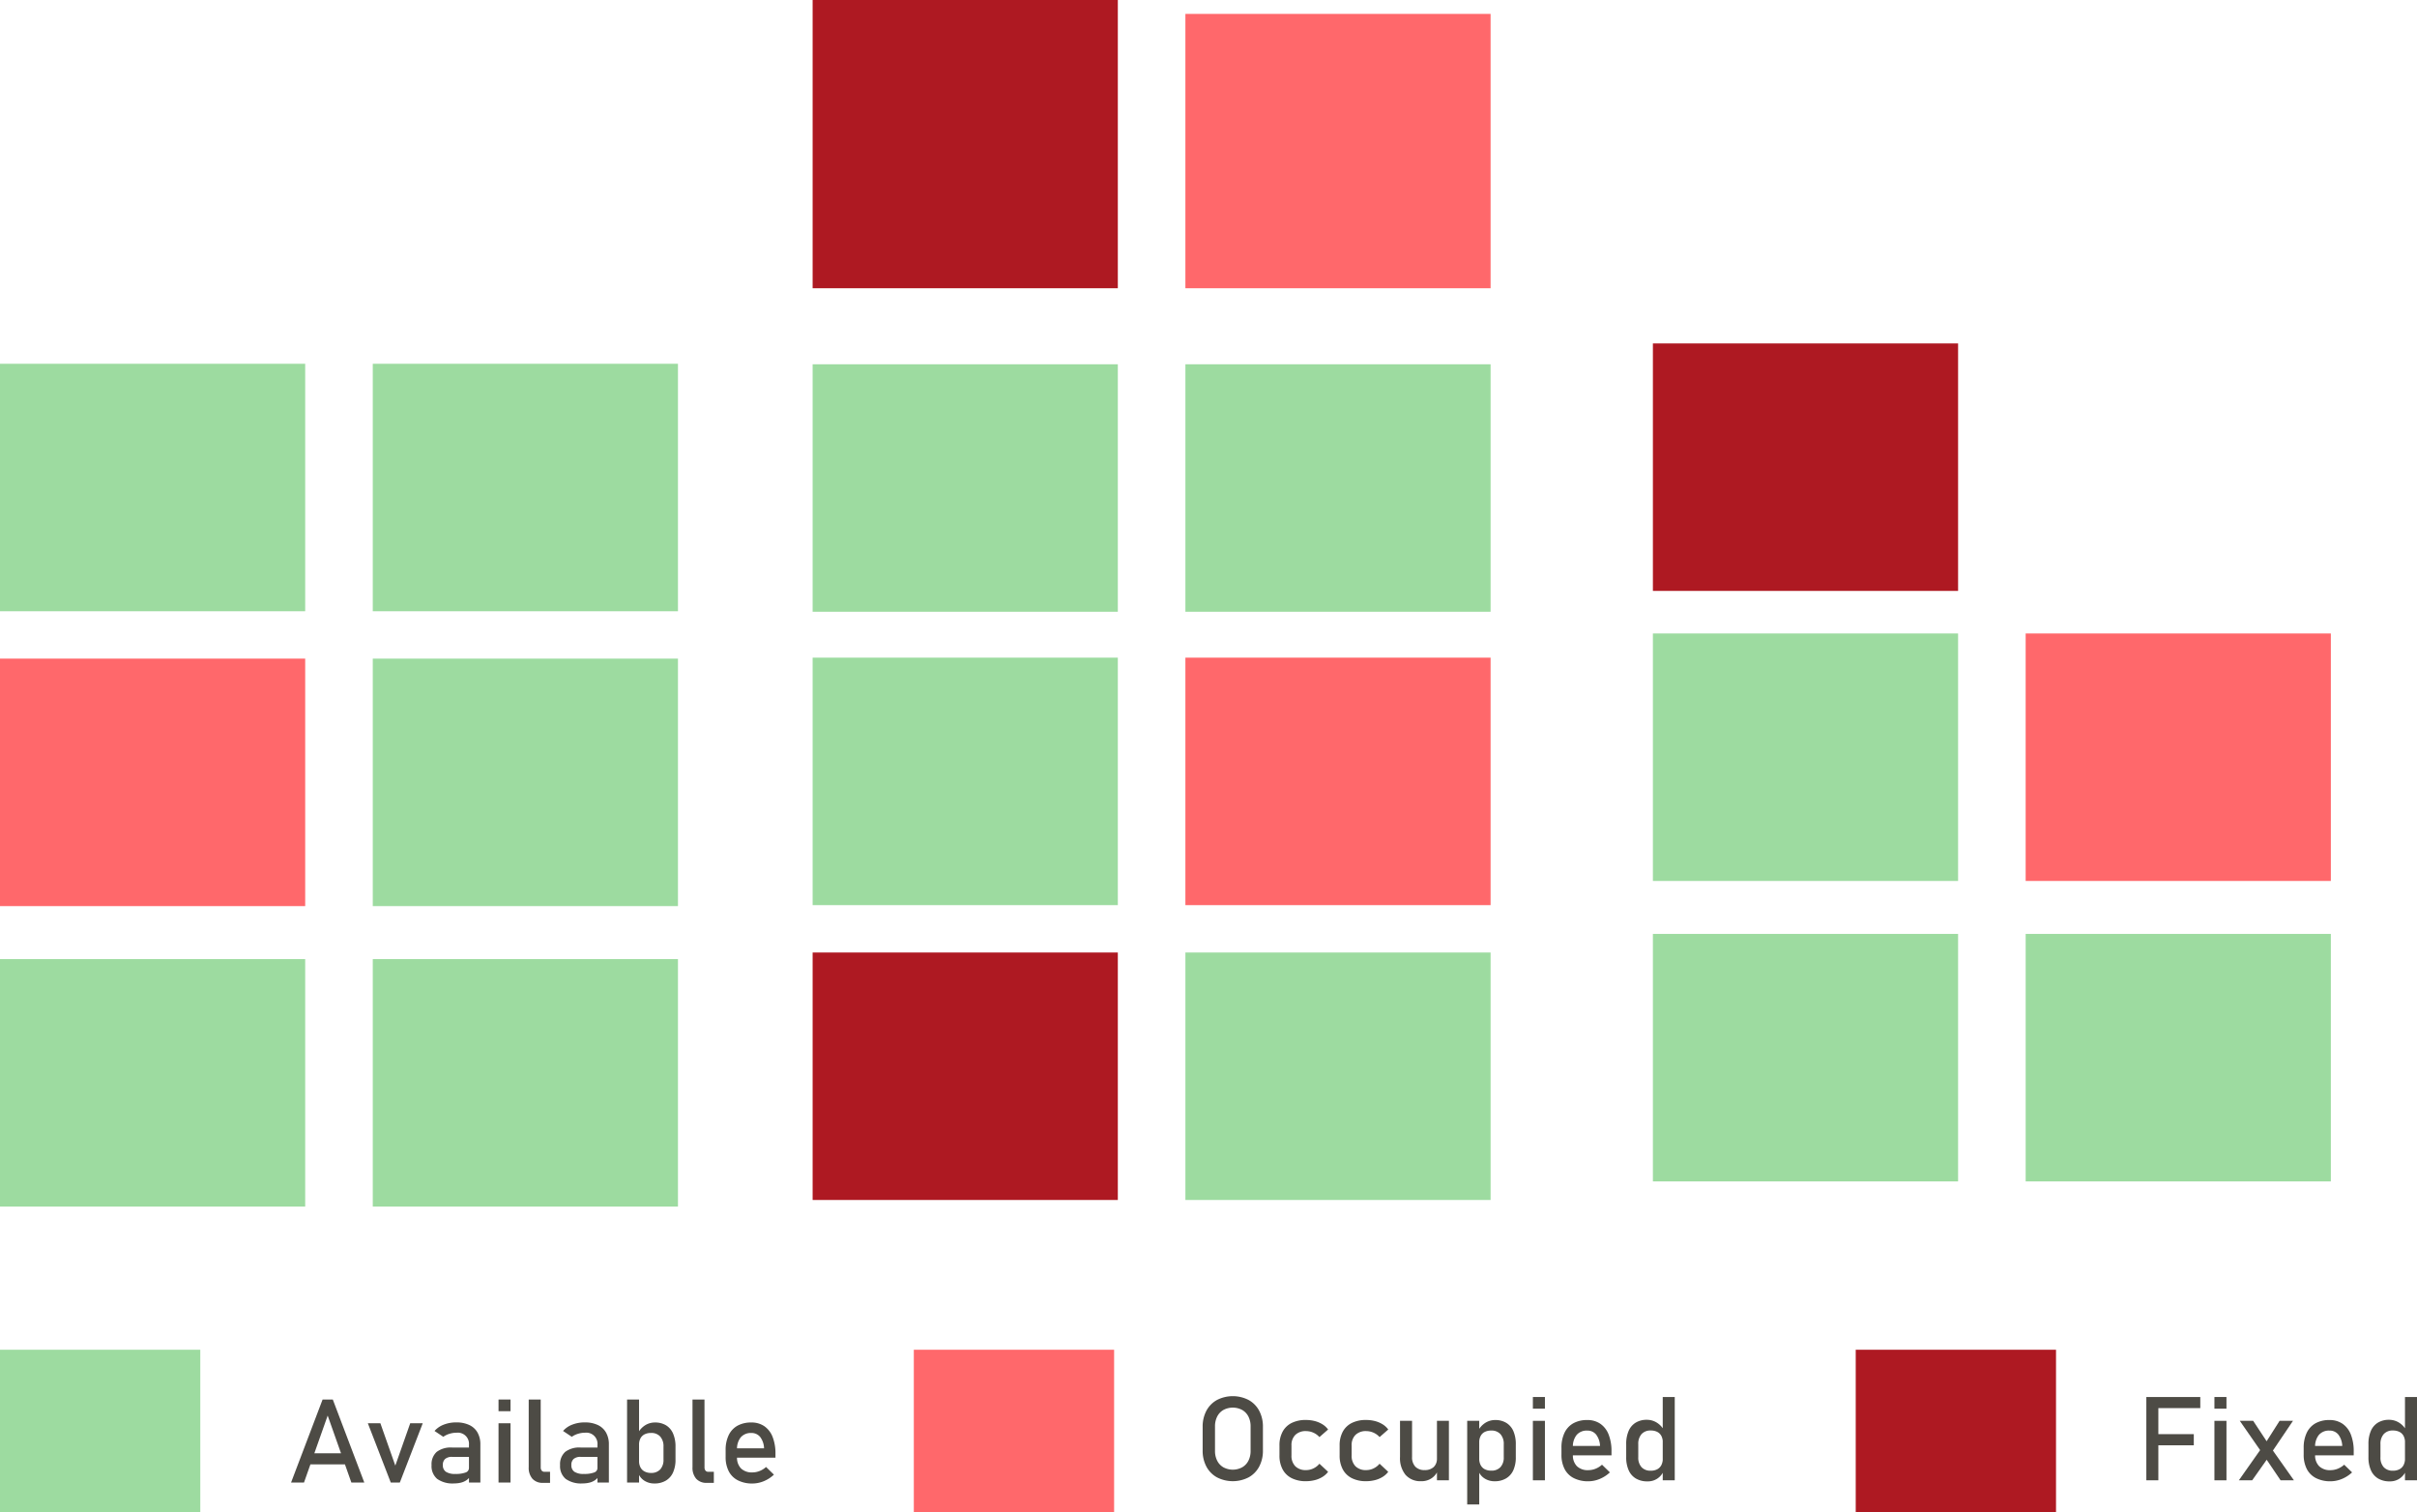
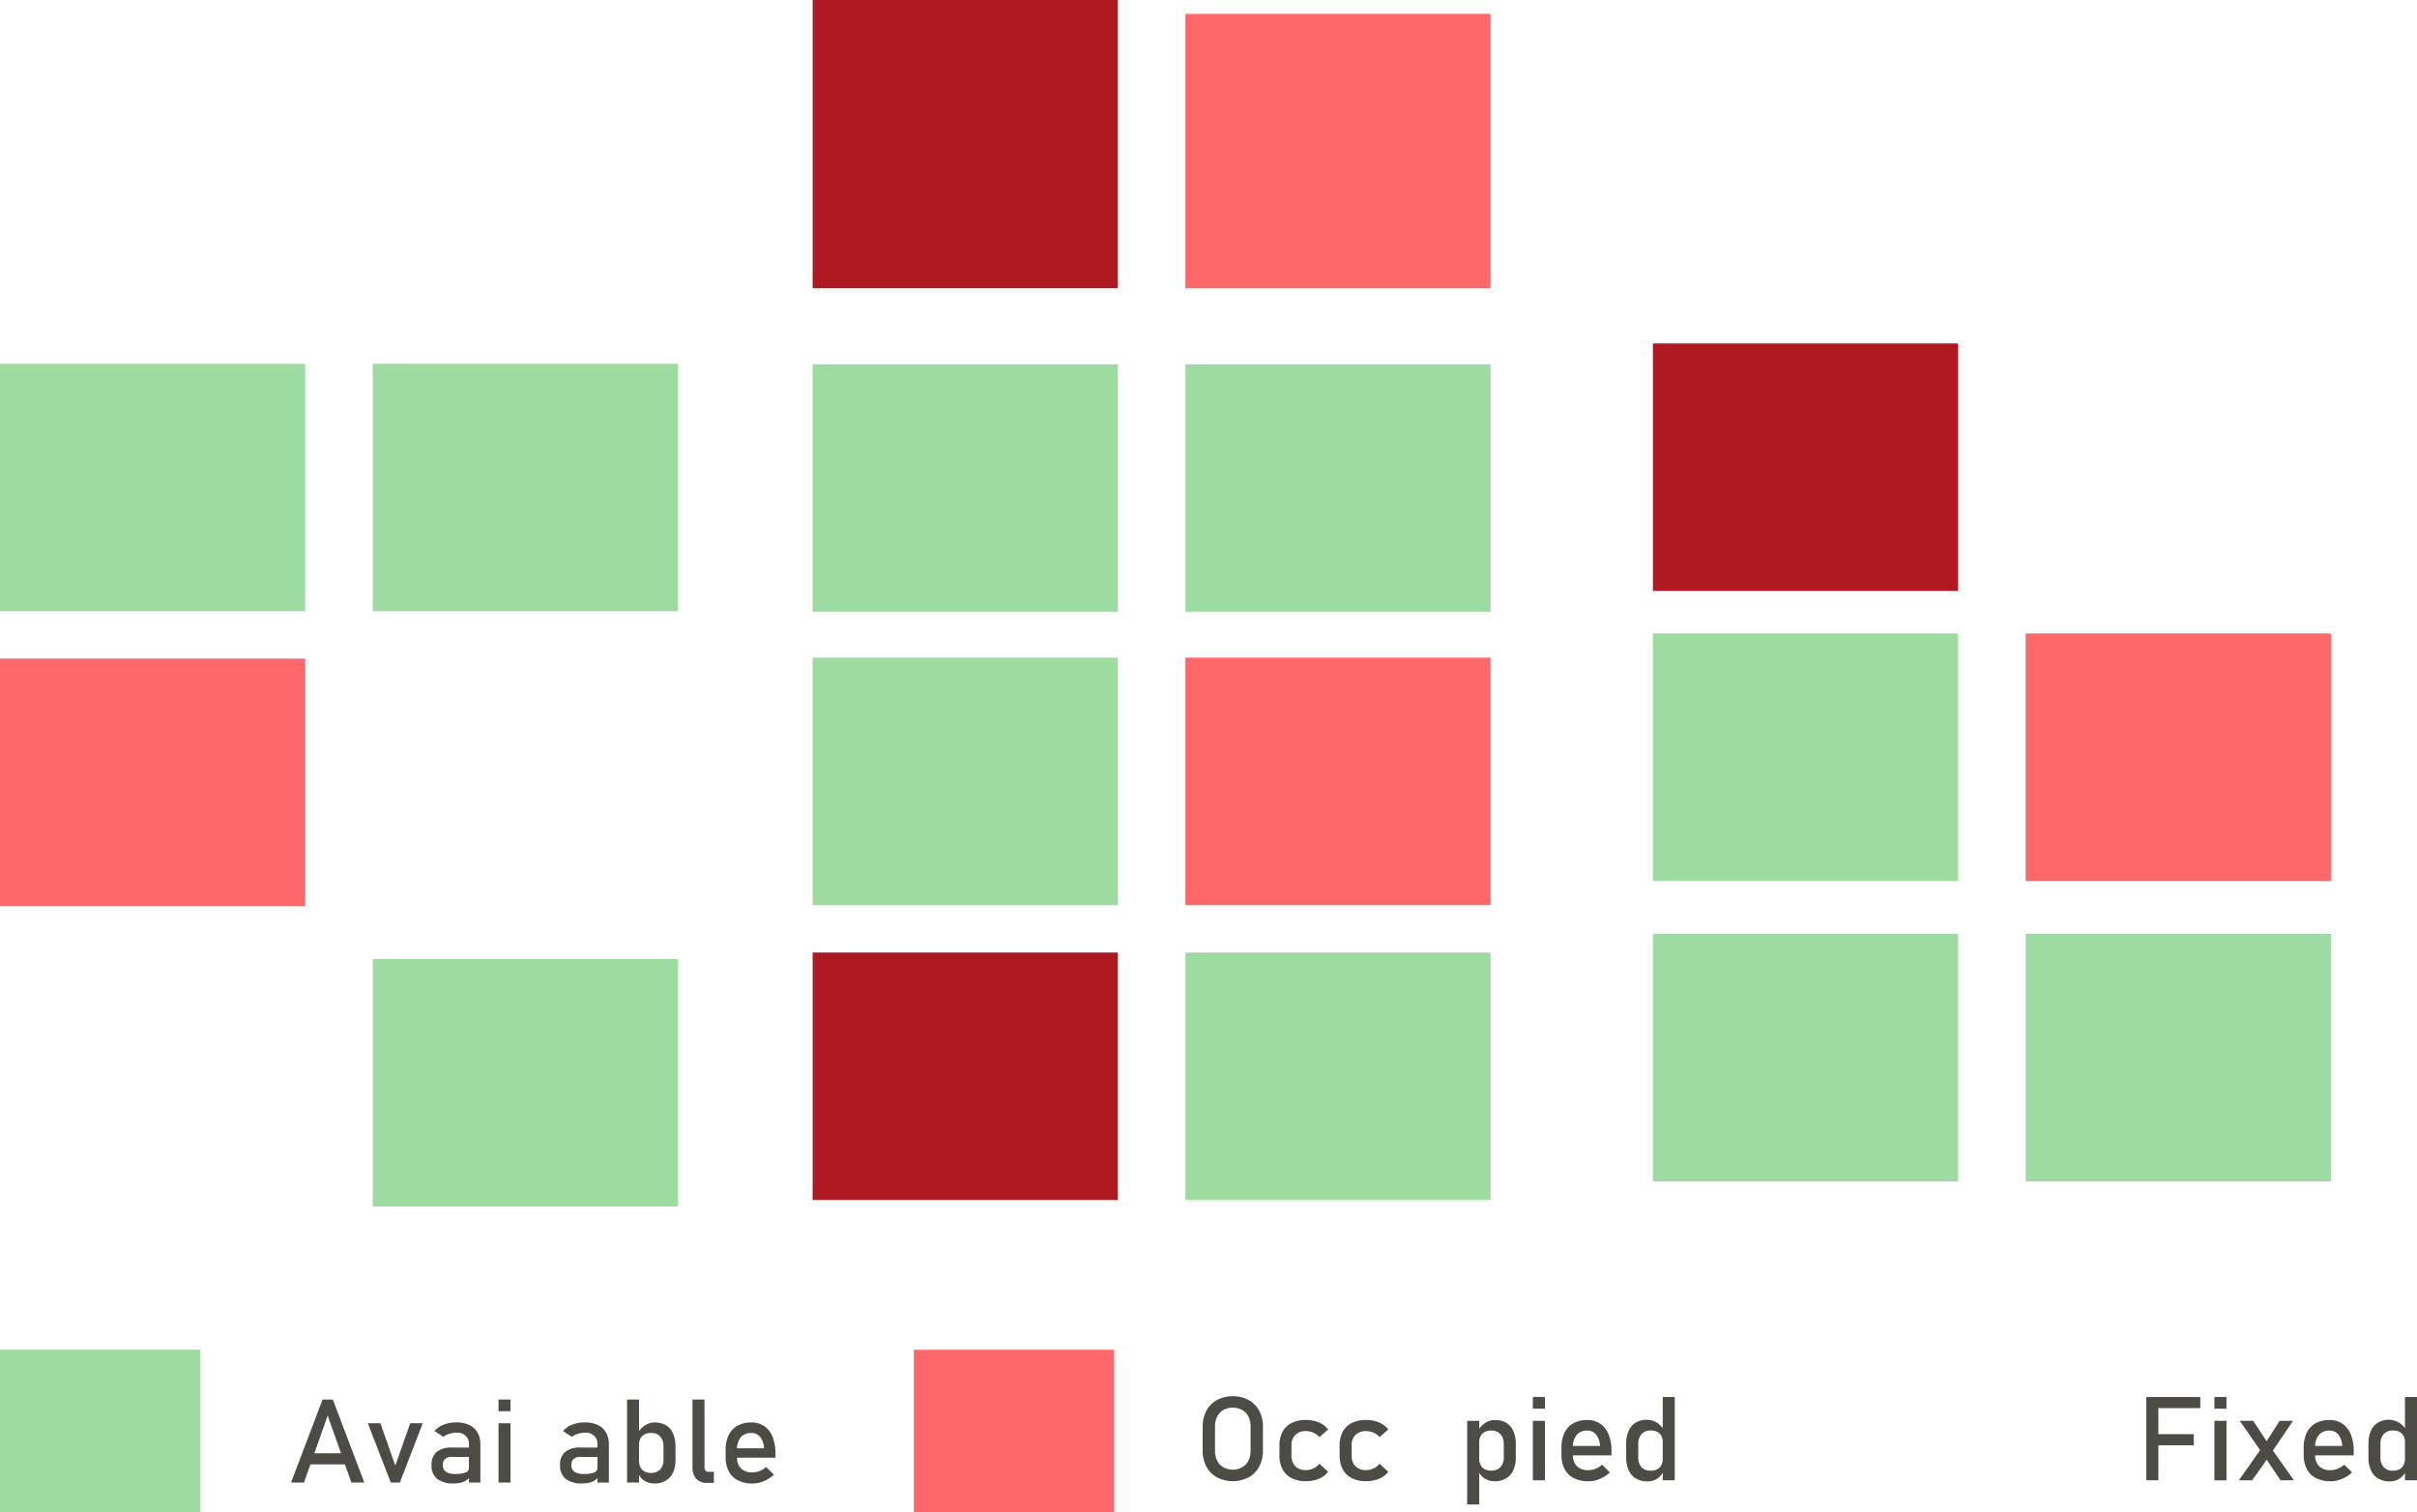
<svg xmlns="http://www.w3.org/2000/svg" viewBox="0 0 84.485 52.859">
  <defs>
    <style>.cls-1{fill:#9ddba0;}.cls-2{fill:#ff686b;}.cls-3{fill:#a6000b;opacity:0.9;}.cls-4{fill:#4d4b45;}</style>
  </defs>
  <g id="Layer_2" data-name="Layer 2">
    <g id="Layer_1-2" data-name="Layer 1">
      <rect class="cls-1" y="12.716" width="10.668" height="8.651" />
      <rect class="cls-1" x="13.03" y="12.716" width="10.668" height="8.651" />
      <rect class="cls-2" y="23.023" width="10.668" height="8.651" />
-       <rect class="cls-1" x="13.03" y="23.023" width="10.668" height="8.651" />
-       <rect class="cls-1" y="33.526" width="10.668" height="8.651" />
      <rect class="cls-1" y="47.182" width="7.001" height="5.677" />
      <rect class="cls-2" x="31.942" y="47.182" width="7.001" height="5.677" />
      <rect class="cls-1" x="13.03" y="33.526" width="10.668" height="8.651" />
      <rect class="cls-1" x="28.405" y="12.734" width="10.668" height="8.651" />
      <rect class="cls-1" x="41.435" y="12.734" width="10.668" height="8.651" />
      <rect class="cls-3" x="28.405" width="10.668" height="10.076" />
      <rect class="cls-2" x="41.435" y="0.486" width="10.668" height="9.59" />
      <rect class="cls-1" x="28.405" y="22.989" width="10.668" height="8.651" />
      <rect class="cls-2" x="41.435" y="22.989" width="10.668" height="8.651" />
      <rect class="cls-3" x="28.405" y="33.296" width="10.668" height="8.651" />
      <rect class="cls-1" x="41.435" y="33.296" width="10.668" height="8.651" />
      <rect class="cls-1" x="57.776" y="22.144" width="10.668" height="8.651" />
      <rect class="cls-3" x="57.776" y="12.005" width="10.668" height="8.651" />
      <rect class="cls-2" x="70.806" y="22.144" width="10.668" height="8.651" />
      <rect class="cls-1" x="57.776" y="32.646" width="10.668" height="8.651" />
      <rect class="cls-1" x="70.806" y="32.646" width="10.668" height="8.651" />
      <path class="cls-4" d="M42.539,51.643a.923.923,0,0,1-.37-.376,1.176,1.176,0,0,1-.131-.563v-.825a1.178,1.178,0,0,1,.131-.565.924.924,0,0,1,.37-.376,1.208,1.208,0,0,1,1.105,0,.92.92,0,0,1,.37.376,1.172,1.172,0,0,1,.131.565v.825a1.171,1.171,0,0,1-.131.563.919.919,0,0,1-.37.376,1.208,1.208,0,0,1-1.105,0Zm.879-.351a.548.548,0,0,0,.219-.23.746.746,0,0,0,.077-.346v-.854a.746.746,0,0,0-.077-.346.554.554,0,0,0-.219-.23.699.699,0,0,0-.653,0,.551.551,0,0,0-.218.23.74.74,0,0,0-.077.346v.854a.74.74,0,0,0,.077.346.545.545,0,0,0,.218.23.691.691,0,0,0,.653,0Z" />
      <path class="cls-4" d="M45.148,51.67a.727.727,0,0,1-.316-.309,1.01,1.01,0,0,1-.109-.488v-.343a.989.989,0,0,1,.109-.482.725.725,0,0,1,.316-.306,1.089,1.089,0,0,1,.499-.105,1.253,1.253,0,0,1,.315.039.975.975,0,0,1,.265.113.701.701,0,0,1,.196.181l-.303.265a.624.624,0,0,0-.212-.154.617.617,0,0,0-.253-.055.512.512,0,0,0-.378.133.499.499,0,0,0-.134.372v.343a.517.517,0,0,0,.133.38.509.509,0,0,0,.379.135.58.58,0,0,0,.255-.059.604.604,0,0,0,.21-.164l.303.284a.72.72,0,0,1-.198.178.942.942,0,0,1-.265.111,1.244,1.244,0,0,1-.312.038A1.077,1.077,0,0,1,45.148,51.67Z" />
      <path class="cls-4" d="M47.251,51.67a.728.728,0,0,1-.316-.309,1.011,1.011,0,0,1-.109-.488v-.343a.99.99,0,0,1,.109-.482.726.726,0,0,1,.316-.306,1.089,1.089,0,0,1,.499-.105,1.251,1.251,0,0,1,.315.039.975.975,0,0,1,.265.113.7.7,0,0,1,.196.181l-.303.265a.632.632,0,0,0-.466-.209.512.512,0,0,0-.377.133.498.498,0,0,0-.134.372v.343a.516.516,0,0,0,.133.38.508.508,0,0,0,.378.135.58.58,0,0,0,.255-.059.605.605,0,0,0,.21-.164l.303.284a.72.72,0,0,1-.198.178.941.941,0,0,1-.265.111,1.244,1.244,0,0,1-.312.038A1.077,1.077,0,0,1,47.251,51.67Z" />
-       <path class="cls-4" d="M49.358,50.931a.469.469,0,0,0,.114.338.427.427,0,0,0,.323.119.447.447,0,0,0,.319-.106.391.391,0,0,0,.113-.302l.029.435a.6.6,0,0,1-.214.258.619.619,0,0,1-.365.104.687.687,0,0,1-.547-.222.92.92,0,0,1-.193-.624V49.667h.421Zm.87-1.264h.418v2.079h-.418Z" />
      <path class="cls-4" d="M51.285,49.667h.421v2.924h-.421Zm.61,2.016a.542.542,0,0,1-.218-.263l.029-.435a.48.48,0,0,0,.049.228.333.333,0,0,0,.143.145.481.481,0,0,0,.228.05.418.418,0,0,0,.322-.123.489.489,0,0,0,.115-.348v-.45a.507.507,0,0,0-.115-.354.413.413,0,0,0-.322-.126.492.492,0,0,0-.228.048.326.326,0,0,0-.143.142.463.463,0,0,0-.049.223l-.043-.4a.731.731,0,0,1,.253-.281.637.637,0,0,1,.349-.1.726.726,0,0,1,.388.1.629.629,0,0,1,.247.289,1.133,1.133,0,0,1,.084.459v.452a1.081,1.081,0,0,1-.086.453.632.632,0,0,1-.254.287.767.767,0,0,1-.4.1A.638.638,0,0,1,51.895,51.683Z" />
      <path class="cls-4" d="M53.581,48.834h.421v.408h-.421Zm0,.833h.421v2.079h-.421Z" />
      <path class="cls-4" d="M55.01,51.669a.732.732,0,0,1-.32-.317,1.072,1.072,0,0,1-.11-.506v-.234a1.195,1.195,0,0,1,.106-.526.747.747,0,0,1,.308-.333.974.974,0,0,1,.487-.114.789.789,0,0,1,.458.131.812.812,0,0,1,.29.376,1.577,1.577,0,0,1,.1.591v.137H54.885v-.329h1.043a.692.692,0,0,0-.135-.396.384.384,0,0,0-.312-.141.461.461,0,0,0-.37.152.641.641,0,0,0-.131.431v.264a.529.529,0,0,0,.14.397.54.54,0,0,0,.398.139.685.685,0,0,0,.254-.05.743.743,0,0,0,.225-.141l.276.269a1.188,1.188,0,0,1-.357.23,1.048,1.048,0,0,1-.398.081A1.095,1.095,0,0,1,55.01,51.669Z" />
      <path class="cls-4" d="M57.181,51.683a.627.627,0,0,1-.252-.289,1.099,1.099,0,0,1-.086-.457v-.458a1.123,1.123,0,0,1,.085-.459.625.625,0,0,1,.246-.289.727.727,0,0,1,.389-.1.65.65,0,0,1,.347.097.713.713,0,0,1,.255.271l-.043.424a.48.48,0,0,0-.049-.226.334.334,0,0,0-.143-.143.49.49,0,0,0-.228-.049.414.414,0,0,0-.323.126.509.509,0,0,0-.114.354v.452a.494.494,0,0,0,.114.35.419.419,0,0,0,.323.123.468.468,0,0,0,.228-.051.343.343,0,0,0,.143-.147.496.496,0,0,0,.049-.23l.029.439a.591.591,0,0,1-.567.362A.765.765,0,0,1,57.181,51.683Zm.939-2.849h.42v2.912h-.42Z" />
-       <rect class="cls-3" x="64.866" y="47.182" width="7.001" height="5.677" />
      <path class="cls-4" d="M75.024,48.834h.42v2.912h-.42Zm.206,0h1.68v.389H75.23Zm0,1.298h1.453v.389H75.23Z" />
      <path class="cls-4" d="M77.404,48.834h.421v.408h-.421Zm0,.833h.421v2.079h-.421Z" />
      <path class="cls-4" d="M79.066,50.599l.202.376-.544.771h-.466Zm.012.202-.787-1.134h.468l.614.932.81,1.147h-.466Zm.136-.397.468-.737h.468L79.392,50.79Z" />
      <path class="cls-4" d="M80.954,51.669a.732.732,0,0,1-.32-.317,1.072,1.072,0,0,1-.11-.506v-.234a1.195,1.195,0,0,1,.106-.526.748.748,0,0,1,.308-.333.974.974,0,0,1,.487-.114.789.789,0,0,1,.458.131.813.813,0,0,1,.29.376,1.577,1.577,0,0,1,.1.591v.137H80.829v-.329h1.043a.693.693,0,0,0-.135-.396.385.385,0,0,0-.312-.141.461.461,0,0,0-.37.152.641.641,0,0,0-.131.431v.264a.53.53,0,0,0,.14.397.54.54,0,0,0,.398.139.685.685,0,0,0,.253-.05.742.742,0,0,0,.225-.141l.276.269a1.188,1.188,0,0,1-.357.23,1.048,1.048,0,0,1-.397.081A1.095,1.095,0,0,1,80.954,51.669Z" />
      <path class="cls-4" d="M83.126,51.683a.628.628,0,0,1-.252-.289,1.1,1.1,0,0,1-.086-.457v-.458a1.123,1.123,0,0,1,.084-.459.625.625,0,0,1,.246-.289.727.727,0,0,1,.389-.1.65.65,0,0,1,.347.097.715.715,0,0,1,.255.271l-.043.424a.481.481,0,0,0-.049-.226.334.334,0,0,0-.144-.143.49.49,0,0,0-.228-.049.414.414,0,0,0-.323.126.509.509,0,0,0-.114.354v.452a.495.495,0,0,0,.114.35.419.419,0,0,0,.323.123.468.468,0,0,0,.228-.051.343.343,0,0,0,.144-.147.498.498,0,0,0,.049-.23l.029.439a.591.591,0,0,1-.567.362A.766.766,0,0,1,83.126,51.683Zm.939-2.849h.42v2.912h-.42Z" />
      <path class="cls-4" d="M11.276,48.922h.357l1.101,2.902h-.452l-.828-2.341-.828,2.341h-.452Zm-.594,1.879h1.572v.387H10.682Z" />
      <path class="cls-4" d="M14.339,49.752h.438l-.801,2.072h-.317l-.801-2.072h.438l.522,1.48Z" />
      <path class="cls-4" d="M15.28,51.696a.585.585,0,0,1-.195-.481.577.577,0,0,1,.179-.462.816.816,0,0,1,.54-.153h.606l.029.327h-.633a.36.36,0,0,0-.245.071.271.271,0,0,0-.081.217.267.267,0,0,0,.107.233.572.572,0,0,0,.328.075.976.976,0,0,0,.359-.05.165.165,0,0,0,.118-.155l.043.291a.476.476,0,0,1-.137.138.59.59,0,0,1-.188.081,1.002,1.002,0,0,1-.24.027A.925.925,0,0,1,15.28,51.696Zm1.112-1.185a.391.391,0,0,0-.43-.429.833.833,0,0,0-.25.038.734.734,0,0,0-.217.105l-.306-.204a.801.801,0,0,1,.32-.22,1.178,1.178,0,0,1,.441-.079,1.041,1.041,0,0,1,.454.091.644.644,0,0,1,.288.264.827.827,0,0,1,.099.416v1.331h-.398Z" />
      <path class="cls-4" d="M17.426,48.922h.419V49.33h-.419Zm0,.83h.419v2.072h-.419Z" />
-       <path class="cls-4" d="M18.901,51.29a.18.18,0,0,0,.034.117.116.116,0,0,0,.095.041h.197v.387h-.247a.473.473,0,0,1-.369-.143.581.581,0,0,1-.13-.405V48.922h.419Z" />
      <path class="cls-4" d="M19.772,51.696a.584.584,0,0,1-.195-.481.577.577,0,0,1,.179-.462.816.816,0,0,1,.54-.153h.606l.029.327h-.633a.36.36,0,0,0-.245.071.272.272,0,0,0-.081.217.267.267,0,0,0,.107.233.572.572,0,0,0,.328.075.977.977,0,0,0,.359-.05.165.165,0,0,0,.118-.155l.043.291a.476.476,0,0,1-.137.138.59.59,0,0,1-.188.081,1.002,1.002,0,0,1-.24.027A.925.925,0,0,1,19.772,51.696Zm1.112-1.185a.391.391,0,0,0-.43-.429.834.834,0,0,0-.25.038.733.733,0,0,0-.217.105l-.306-.204a.801.801,0,0,1,.32-.22,1.178,1.178,0,0,1,.441-.079,1.041,1.041,0,0,1,.454.091.644.644,0,0,1,.288.264.827.827,0,0,1,.099.416v1.331h-.399Z" />
      <path class="cls-4" d="M21.919,48.922h.419v2.902h-.419Zm.608,2.84a.554.554,0,0,1-.218-.263l.029-.434a.484.484,0,0,0,.049.228.338.338,0,0,0,.143.144.466.466,0,0,0,.227.051.417.417,0,0,0,.321-.123.49.49,0,0,0,.114-.347v-.449a.504.504,0,0,0-.114-.352.411.411,0,0,0-.321-.126.488.488,0,0,0-.227.048.332.332,0,0,0-.143.141.469.469,0,0,0-.049.223l-.043-.399a.721.721,0,0,1,.253-.28.639.639,0,0,1,.347-.099.733.733,0,0,1,.387.099.624.624,0,0,1,.245.288,1.124,1.124,0,0,1,.085.457v.451a1.07,1.07,0,0,1-.086.451.626.626,0,0,1-.252.286.764.764,0,0,1-.399.1A.643.643,0,0,1,22.527,51.762Z" />
      <path class="cls-4" d="M24.626,51.29a.18.18,0,0,0,.034.117.116.116,0,0,0,.095.041h.197v.387h-.247a.473.473,0,0,1-.369-.143.581.581,0,0,1-.13-.405V48.922h.419Z" />
      <path class="cls-4" d="M25.793,51.747a.725.725,0,0,1-.319-.316,1.066,1.066,0,0,1-.11-.504v-.233a1.183,1.183,0,0,1,.106-.524.742.742,0,0,1,.307-.332.975.975,0,0,1,.484-.113.782.782,0,0,1,.456.13.807.807,0,0,1,.289.375,1.567,1.567,0,0,1,.1.589v.136h-1.438v-.327h1.039a.687.687,0,0,0-.134-.395.384.384,0,0,0-.311-.141.462.462,0,0,0-.369.151.64.64,0,0,0-.13.43v.263a.53.53,0,0,0,.14.396.542.542,0,0,0,.397.138.68.68,0,0,0,.253-.05.73.73,0,0,0,.224-.14l.275.268a1.159,1.159,0,0,1-.355.229,1.042,1.042,0,0,1-.397.081A1.088,1.088,0,0,1,25.793,51.747Z" />
    </g>
  </g>
</svg>